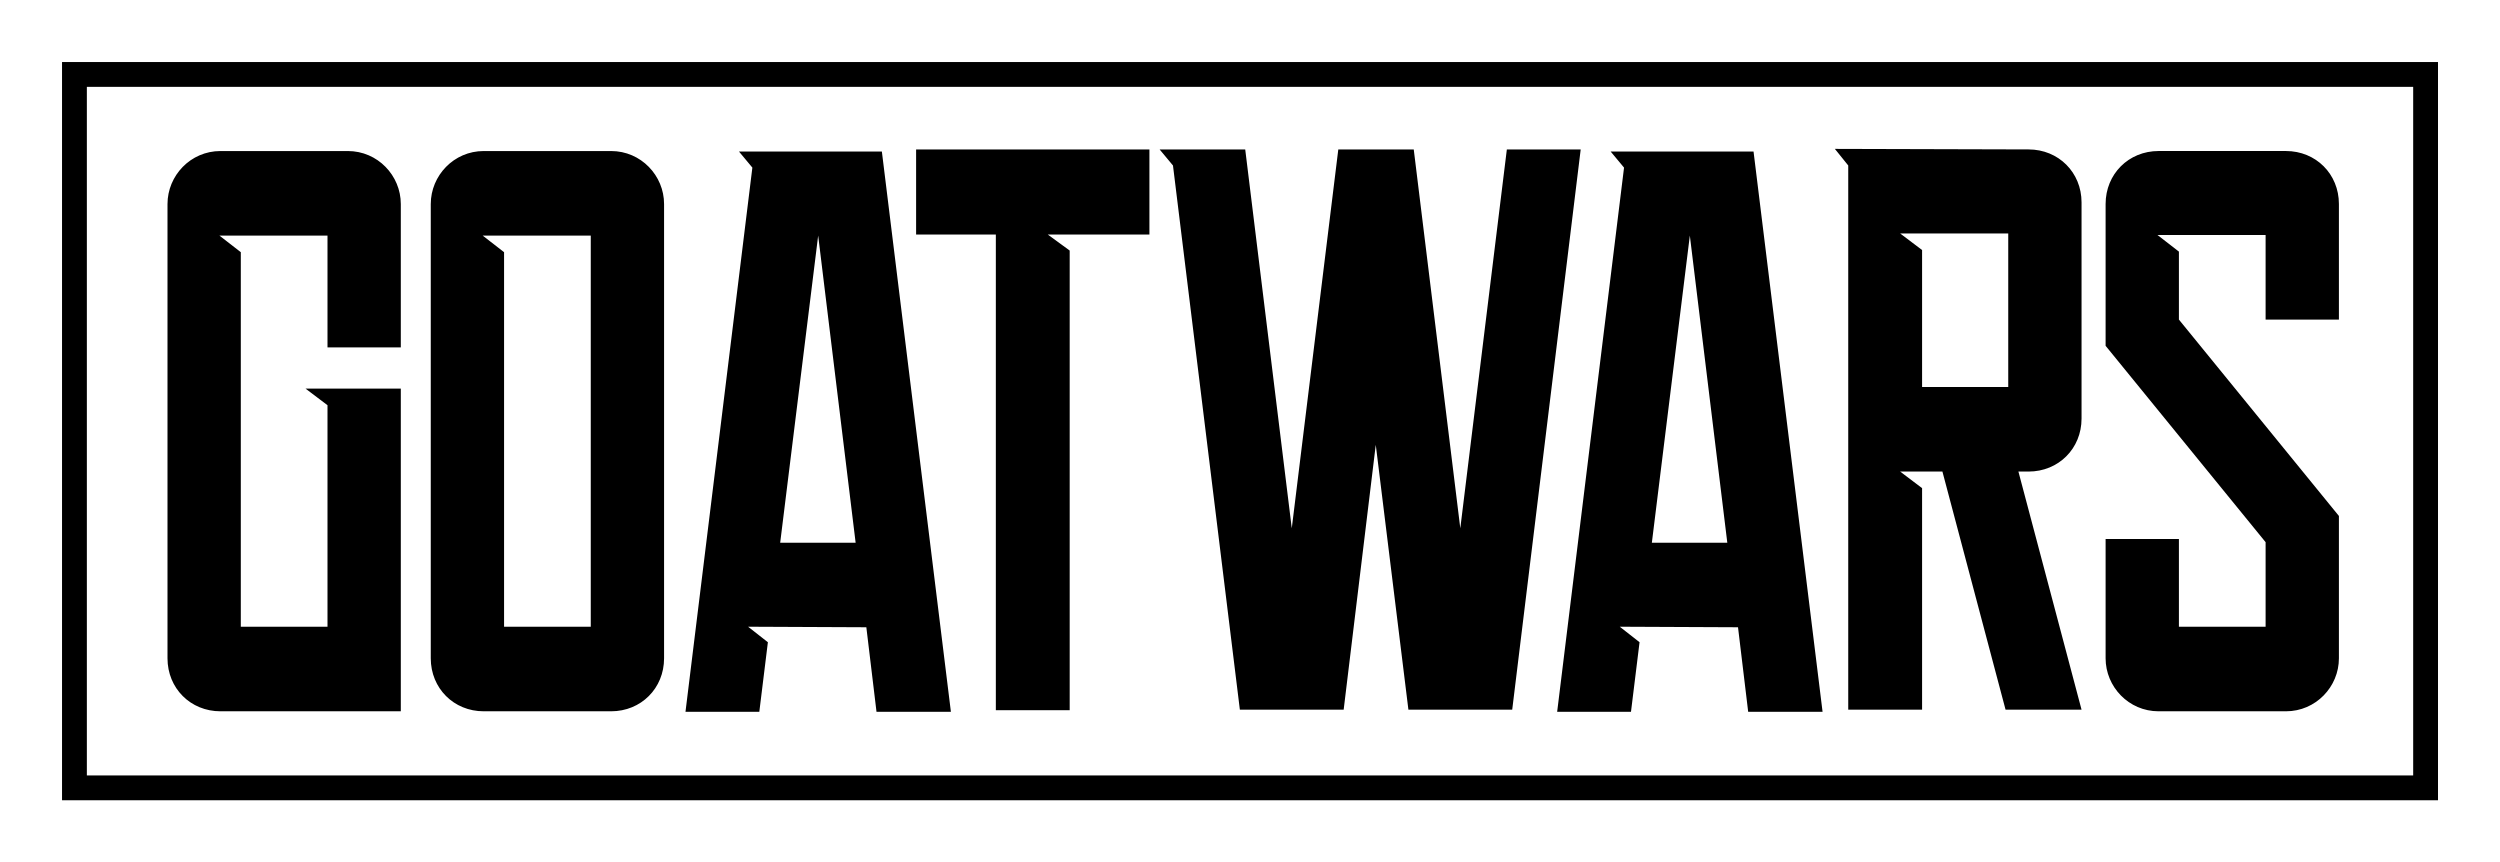
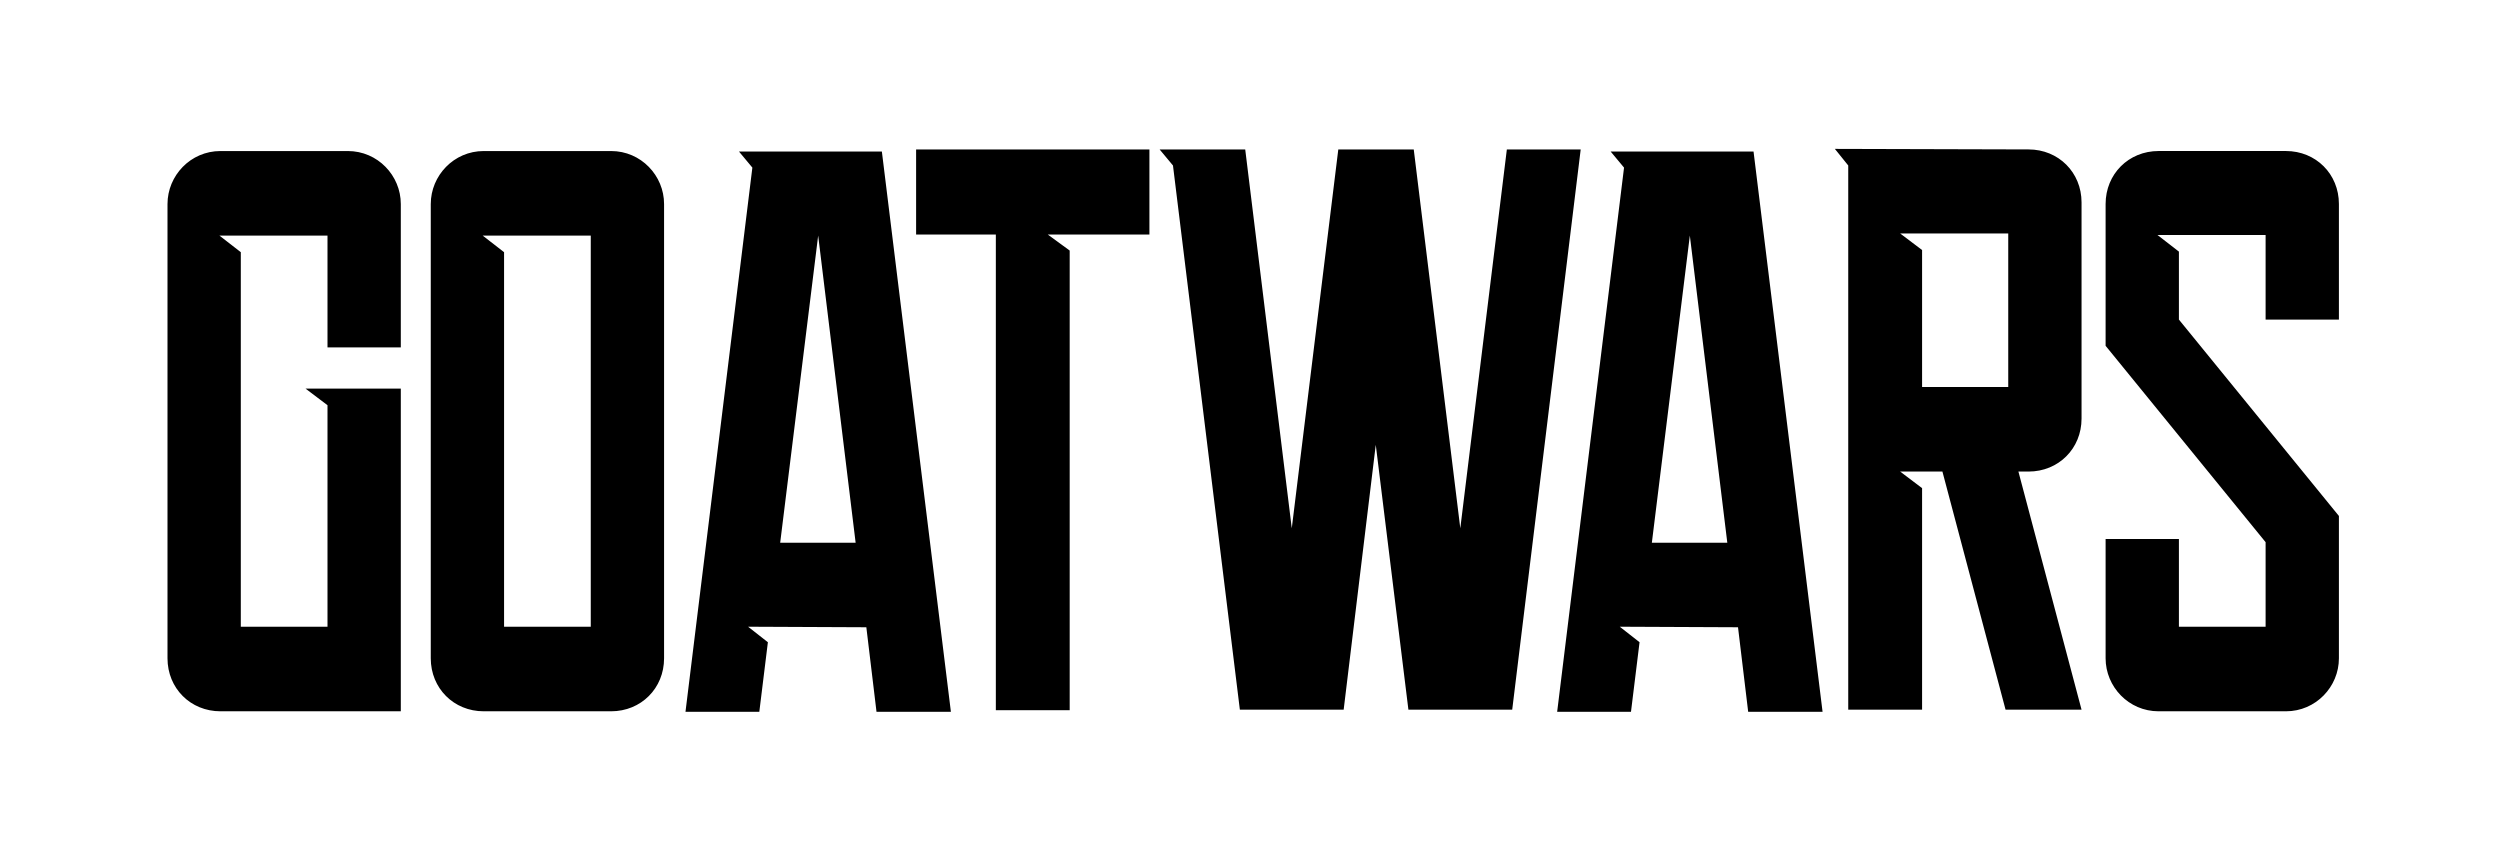
<svg xmlns="http://www.w3.org/2000/svg" version="1.1" width="3156.658" height="1088.773" viewBox="0 0 3156.658 1088.773">
  <g transform="scale(7.833) translate(10, 10)">
    <defs id="SvgjsDefs1368" />
    <g id="SvgjsG1369" featureKey="rootContainer" transform="matrix(1,0,0,1,0,0)" fill="#000">
-       <path fill-rule="nonzero" d="             M0,0             H383             V119             H0,0             z             M4,4             v111             h375             v-111             z     " />
-     </g>
+       </g>
    <g id="SvgjsG1370" featureKey="nameFeature-0" transform="matrix(3.226,0,0,3.226,12.774,-24.468)" fill="#000">
      <path d="M12.968 14.679 l0 7.166 l-3.663 0 l0 -5.588 l-5.401 0 l1.069 0.829 l0 18.717 l4.332 0 l0 -11.07 l-1.096 -0.829 l4.759 0 l0 16.123 l-9.011 0 c-1.497 0 -2.647 -1.15 -2.647 -2.647 l0 -22.701 c0 -1.417 1.15 -2.647 2.647 -2.647 l6.364 0 c1.497 0 2.647 1.23 2.647 2.647 z M18.128 35.802 l4.332 0 l0 -19.545 l-5.401 0 l1.069 0.829 l0 18.717 z M26.123 14.679 l0 22.701 c0 1.497 -1.15 2.647 -2.647 2.647 l-6.364 0 c-1.497 0 -2.647 -1.15 -2.647 -2.647 l0 -22.701 c0 -1.417 1.15 -2.647 2.647 -2.647 l6.364 0 c1.497 0 2.647 1.23 2.647 2.647 z M31.925 31.604 l3.77 0 l-1.872 -15.348 z M27.193 40.053 l3.342 -27.193 l-0.668 -0.802 l7.139 0 l3.449 27.995 l-3.717 0 l-0.508 -4.225 l-5.909 -0.027 l0.989 0.775 l-0.428 3.476 l-3.69 0 z M42.701 16.203 l-3.984 0 l0 -4.251 l11.658 0 l0 4.251 l-5.08 0 l1.096 0.802 l0 22.968 l-3.69 0 l0 -23.77 z M59.813 11.952 l3.77 0 l2.326 18.93 l2.326 -18.93 l3.69 0 l-3.422 27.995 l-5.187 0 l-1.631 -13.235 l-1.604 13.235 l-5.187 0 l-3.342 -27.193 l-0.668 -0.802 l4.278 0 l2.326 18.93 z M75.481 31.604 l3.77 0 l-1.872 -15.348 z M70.749 40.053 l3.342 -27.193 l-0.668 -0.802 l7.139 0 l3.449 27.995 l-3.717 0 l-0.508 -4.225 l-5.909 -0.027 l0.989 0.775 l-0.428 3.476 l-3.69 0 z M88.984 23.824 l4.305 0 l0 -7.674 l-5.401 0 l1.096 0.829 l0 6.845 z M96.952 14.599 l0 10.802 c0 1.497 -1.15 2.647 -2.647 2.647 l-0.508 0 l3.155 11.898 l-3.797 0 l-3.155 -11.898 l-2.112 0 l1.096 0.829 l0 11.07 l-3.69 0 l0 -23.797 l0 -3.396 l-0.668 -0.829 l9.679 0.027 c1.497 0 2.647 1.15 2.647 2.647 z M109.812 14.679 l0 5.775 l-3.663 0 l0 -4.225 l-5.401 0 l1.069 0.829 l0 3.396 l7.995 9.813 l0 4.225 l0 2.888 c0 1.417 -1.15 2.647 -2.647 2.647 l-6.364 0 c-1.497 0 -2.647 -1.23 -2.647 -2.647 l0 -5.963 l3.663 0 l0 4.385 l4.332 0 l0 -4.225 l-7.995 -9.813 l0 -7.086 c0 -1.497 1.15 -2.647 2.647 -2.647 l6.364 0 c1.497 0 2.647 1.15 2.647 2.647 z" />
    </g>
  </g>
</svg>